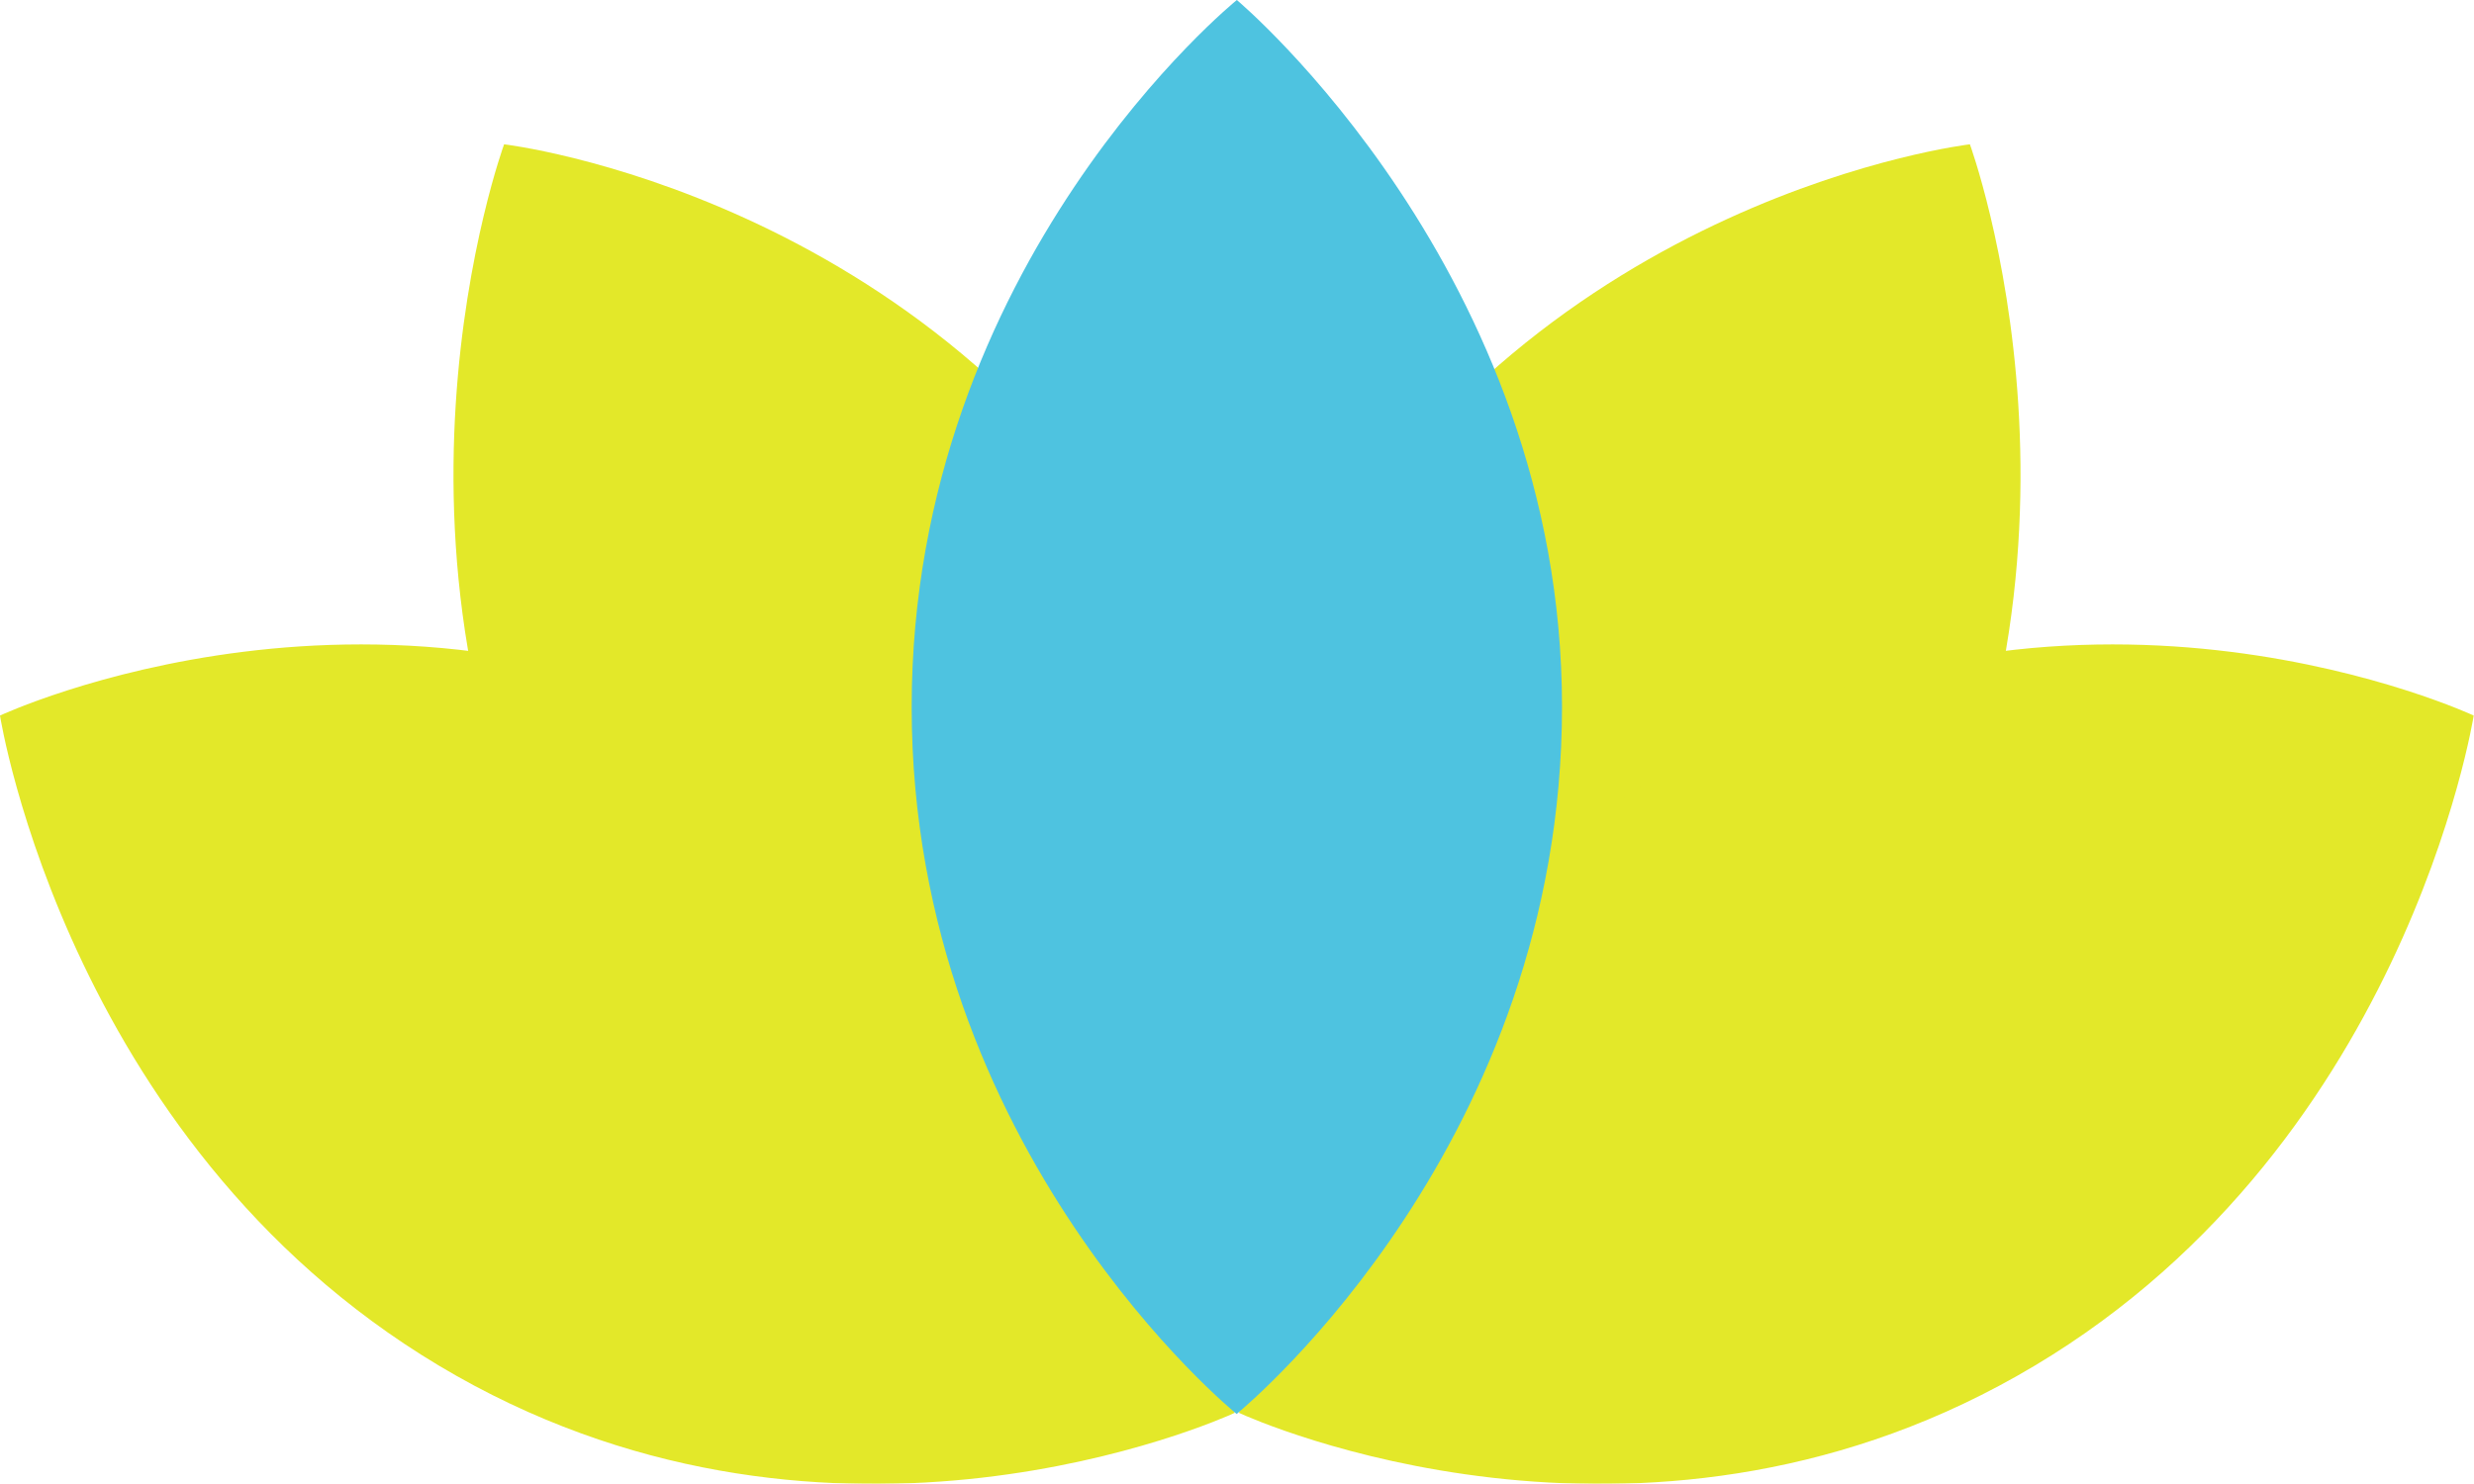
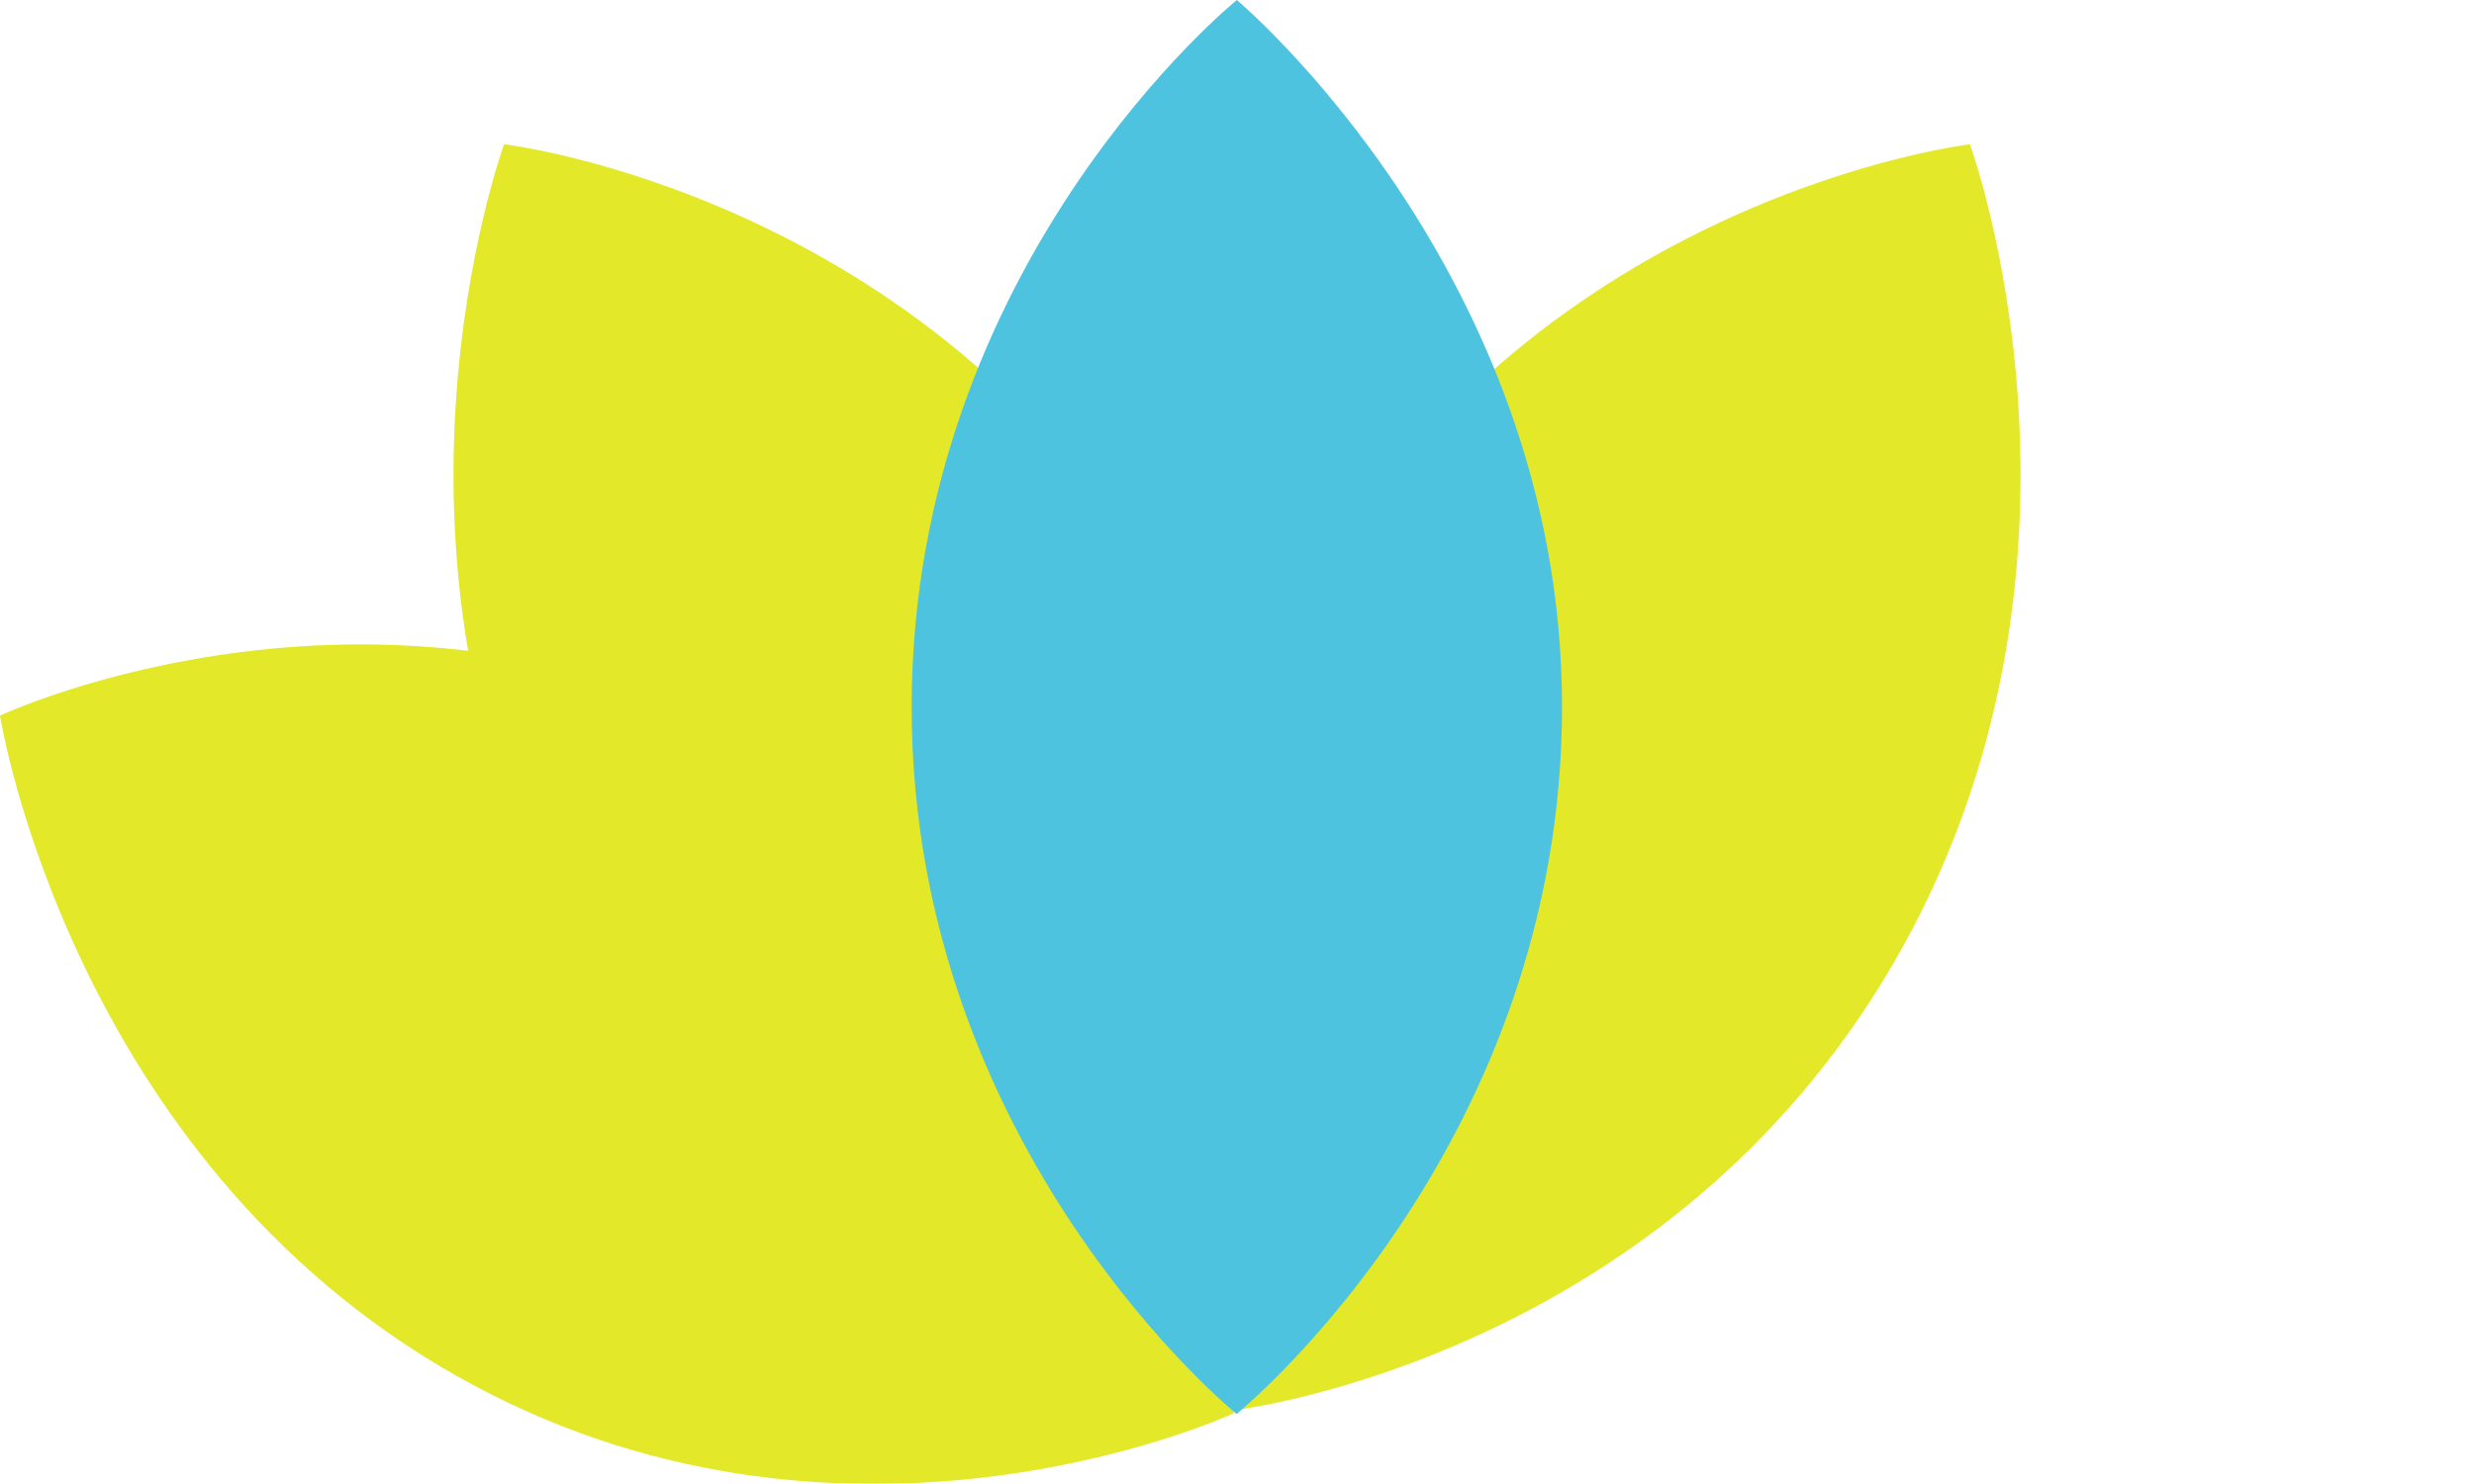
<svg xmlns="http://www.w3.org/2000/svg" xmlns:xlink="http://www.w3.org/1999/xlink" id="Layer_1" version="1.1" viewBox="0 0 78.67 47.19">
  <defs>
    <style>
      .st0 {
        fill: none;
      }

      .st1 {
        mask: url(#mask);
      }

      .st2 {
        filter: url(#luminosity-noclip);
      }

      .st3 {
        fill: url(#linear-gradient2);
      }

      .st4 {
        fill: url(#linear-gradient1);
      }

      .st5 {
        fill: url(#linear-gradient3);
      }

      .st6 {
        fill: #e3e829;
      }

      .st7 {
        filter: url(#luminosity-noclip1);
      }

      .st8 {
        filter: url(#luminosity-noclip3);
      }

      .st9 {
        filter: url(#luminosity-noclip2);
      }

      .st10 {
        fill: url(#linear-gradient);
      }

      .st11 {
        fill: #4ec3e0;
      }

      .st12 {
        mask: url(#mask-2);
      }

      .st13 {
        mask: url(#mask-3);
      }

      .st14 {
        mask: url(#mask-1);
      }

      .st15 {
        clip-path: url(#clippath-1);
      }

      .st16 {
        clip-path: url(#clippath-3);
      }

      .st17 {
        clip-path: url(#clippath-4);
      }

      .st18 {
        clip-path: url(#clippath-2);
      }

      .st19 {
        clip-path: url(#clippath);
      }
    </style>
    <clipPath id="clippath">
      <rect class="st0" y="0" width="78.67" height="47.19" />
    </clipPath>
    <filter id="luminosity-noclip" x="-4.99" y="-8.31" width="88.64" height="63.82" color-interpolation-filters="sRGB" filterUnits="userSpaceOnUse">
      <feFlood flood-color="#fff" result="bg" />
      <feBlend in="SourceGraphic" in2="bg" />
    </filter>
    <linearGradient id="linear-gradient" x1="-1010.79" y1="454.46" x2="-1009.79" y2="454.46" gradientTransform="translate(-13749.39 30688.44) rotate(90) scale(30.34 -30.34)" gradientUnits="userSpaceOnUse">
      <stop offset="0" stop-color="#fff" />
      <stop offset="1" stop-color="#000" />
    </linearGradient>
    <mask id="mask" x="-4.99" y="-8.31" width="88.64" height="63.82" maskUnits="userSpaceOnUse">
      <g class="st2">
        <rect class="st10" x="11.69" y="-18.02" width="55.29" height="83.24" transform="translate(11.69 60.2) rotate(-83.9)" />
      </g>
    </mask>
    <clipPath id="clippath-1">
      <rect class="st0" x="28.67" y="-3.4" width="44.57" height="49.26" />
    </clipPath>
    <filter id="luminosity-noclip1" x="-4.99" y="-8.31" width="92.65" height="63.82" color-interpolation-filters="sRGB" filterUnits="userSpaceOnUse">
      <feFlood flood-color="#fff" result="bg" />
      <feBlend in="SourceGraphic" in2="bg" />
    </filter>
    <linearGradient id="linear-gradient1" x1="-1019.7" y1="450.19" x2="-1018.7" y2="450.19" gradientTransform="translate(-18709.03 42489.58) rotate(90) scale(41.65 -41.65)" xlink:href="#linear-gradient" />
    <mask id="mask-1" x="-4.99" y="-8.31" width="92.65" height="63.82" maskUnits="userSpaceOnUse">
      <g class="st7">
        <rect class="st4" x="11.69" y="-18.02" width="55.29" height="83.24" transform="translate(11.69 60.2) rotate(-83.9)" />
      </g>
    </mask>
    <clipPath id="clippath-2">
      <rect class="st0" x="30.4" y="12.5" width="57.26" height="35.7" />
    </clipPath>
    <filter id="luminosity-noclip2" x="-4.99" y="-8.31" width="88.64" height="63.82" color-interpolation-filters="sRGB" filterUnits="userSpaceOnUse">
      <feFlood flood-color="#fff" result="bg" />
      <feBlend in="SourceGraphic" in2="bg" />
    </filter>
    <linearGradient id="linear-gradient2" x1="-1079.19" y1="447.15" x2="-1078.19" y2="447.15" gradientTransform="translate(-32700.93 13590.52) rotate(-180) scale(30.34)" xlink:href="#linear-gradient" />
    <mask id="mask-2" x="-4.99" y="-8.31" width="88.64" height="63.82" maskUnits="userSpaceOnUse">
      <g class="st9">
        <rect class="st3" x="-2.28" y="-4.05" width="83.24" height="55.29" transform="translate(-2.28 4.31) rotate(-6.1)" />
      </g>
    </mask>
    <clipPath id="clippath-3">
      <rect class="st0" x="5.42" y="-3.4" width="44.57" height="49.26" />
    </clipPath>
    <filter id="luminosity-noclip3" x="-9" y="-8.31" width="92.65" height="63.82" color-interpolation-filters="sRGB" filterUnits="userSpaceOnUse">
      <feFlood flood-color="#fff" result="bg" />
      <feBlend in="SourceGraphic" in2="bg" />
    </filter>
    <linearGradient id="linear-gradient3" x1="-1069.53" y1="444.86" x2="-1068.53" y2="444.86" gradientTransform="translate(-44502.07 18550.17) rotate(-180) scale(41.65)" xlink:href="#linear-gradient" />
    <mask id="mask-3" x="-9" y="-8.31" width="92.65" height="63.82" maskUnits="userSpaceOnUse">
      <g class="st8">
        <rect class="st5" x="-2.28" y="-4.05" width="83.24" height="55.29" transform="translate(-2.28 4.31) rotate(-6.1)" />
      </g>
    </mask>
    <clipPath id="clippath-4">
      <rect class="st0" x="-9" y="12.5" width="57.26" height="35.7" />
    </clipPath>
  </defs>
  <g class="st19">
    <g class="st1">
      <g class="st15">
        <path class="st6" d="M39.29,44.85c.59-.08,13.76-1.87,20.93-14.23,7.33-12.64,2.42-26.03,2.42-26.03,0,0-13.6,1.59-20.93,14.23-7.33,12.64-2.42,26.03-2.42,26.03" />
      </g>
    </g>
    <g class="st14">
      <g class="st18">
-         <path class="st6" d="M39.4,44.94c.54.25,12.68,5.64,24.73-1.17,12.33-6.96,14.53-21.01,14.53-21.01,0,0-12.4-5.8-24.73,1.17-12.33,6.96-14.53,21.01-14.53,21.01" />
-       </g>
+         </g>
    </g>
    <g class="st12">
      <g class="st16">
        <path class="st6" d="M39.38,44.85c-.59-.08-13.76-1.87-20.93-14.23-7.33-12.64-2.42-26.03-2.42-26.03,0,0,13.6,1.59,20.93,14.23,7.33,12.64,2.42,26.03,2.42,26.03" />
      </g>
    </g>
    <g class="st13">
      <g class="st17">
-         <path class="st6" d="M39.26,44.94c-.54.25-12.68,5.64-24.73-1.17C2.2,36.8,0,22.76,0,22.76,0,22.76,12.4,16.96,24.73,23.93c12.33,6.96,14.53,21.01,14.53,21.01" />
+         <path class="st6" d="M39.26,44.94c-.54.25-12.68,5.64-24.73-1.17C2.2,36.8,0,22.76,0,22.76,0,22.76,12.4,16.96,24.73,23.93" />
      </g>
    </g>
    <path class="st11" d="M39.33,44.97c.44-.37,10.34-8.68,10.34-22.49S39.33,0,39.33,0C39.33,0,28.99,8.36,28.99,22.49s10.34,22.49,10.34,22.49" />
  </g>
</svg>